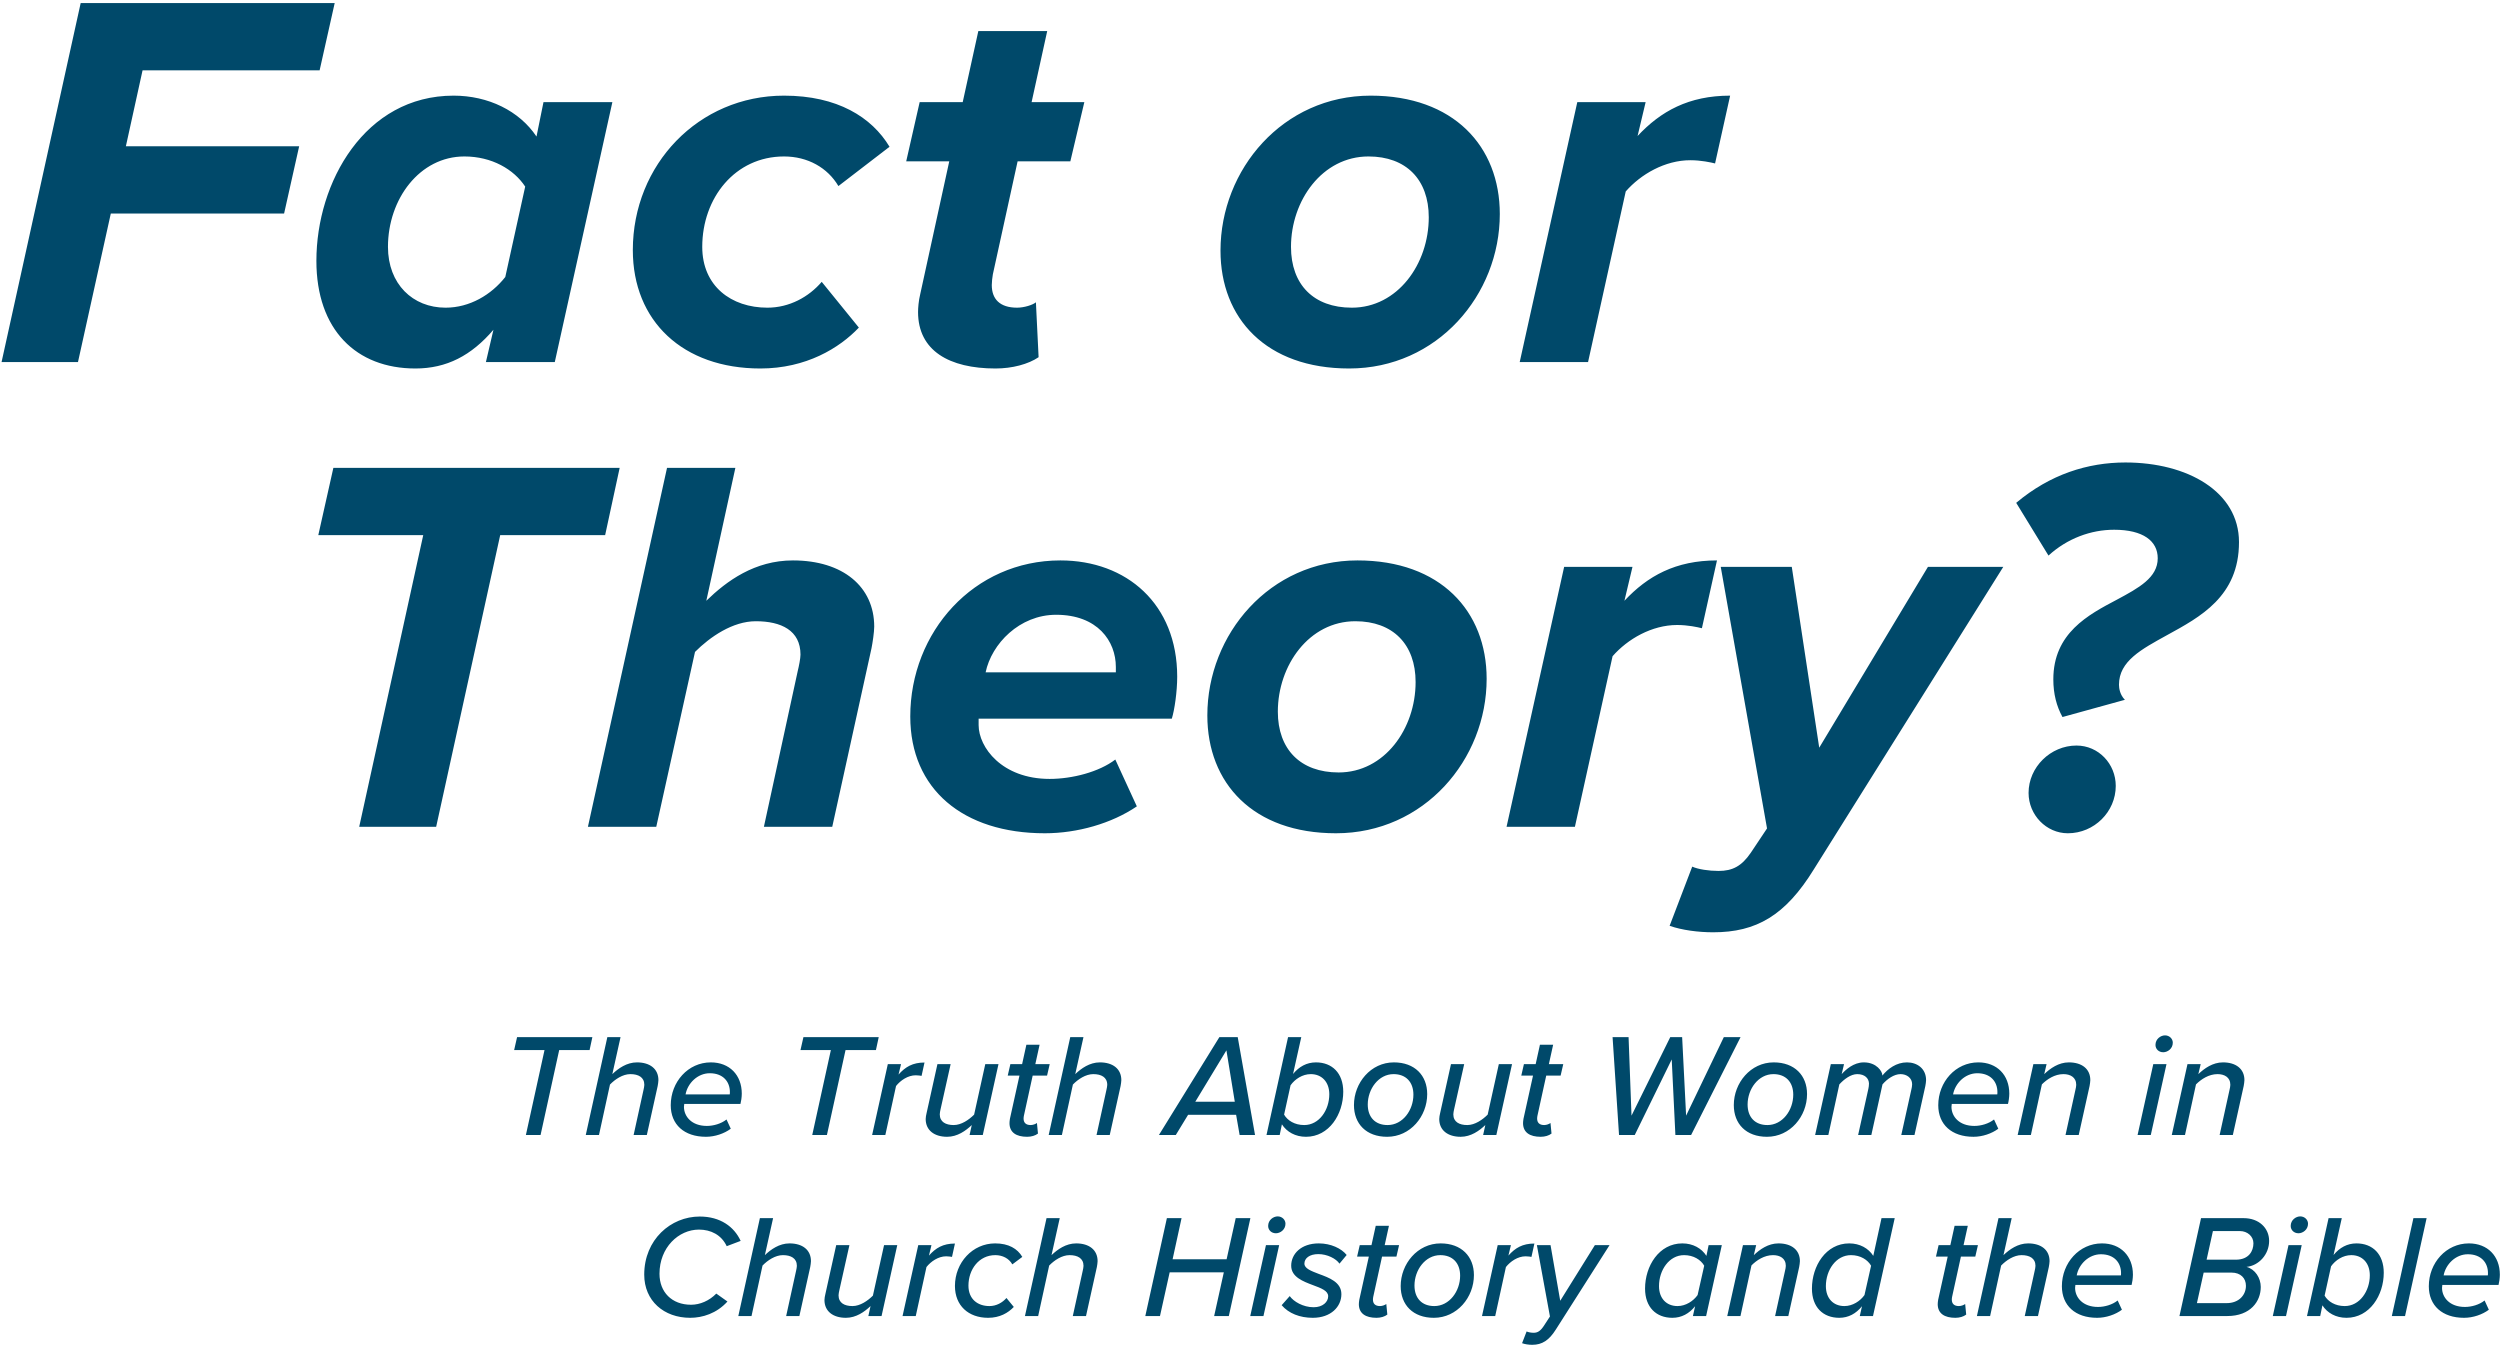
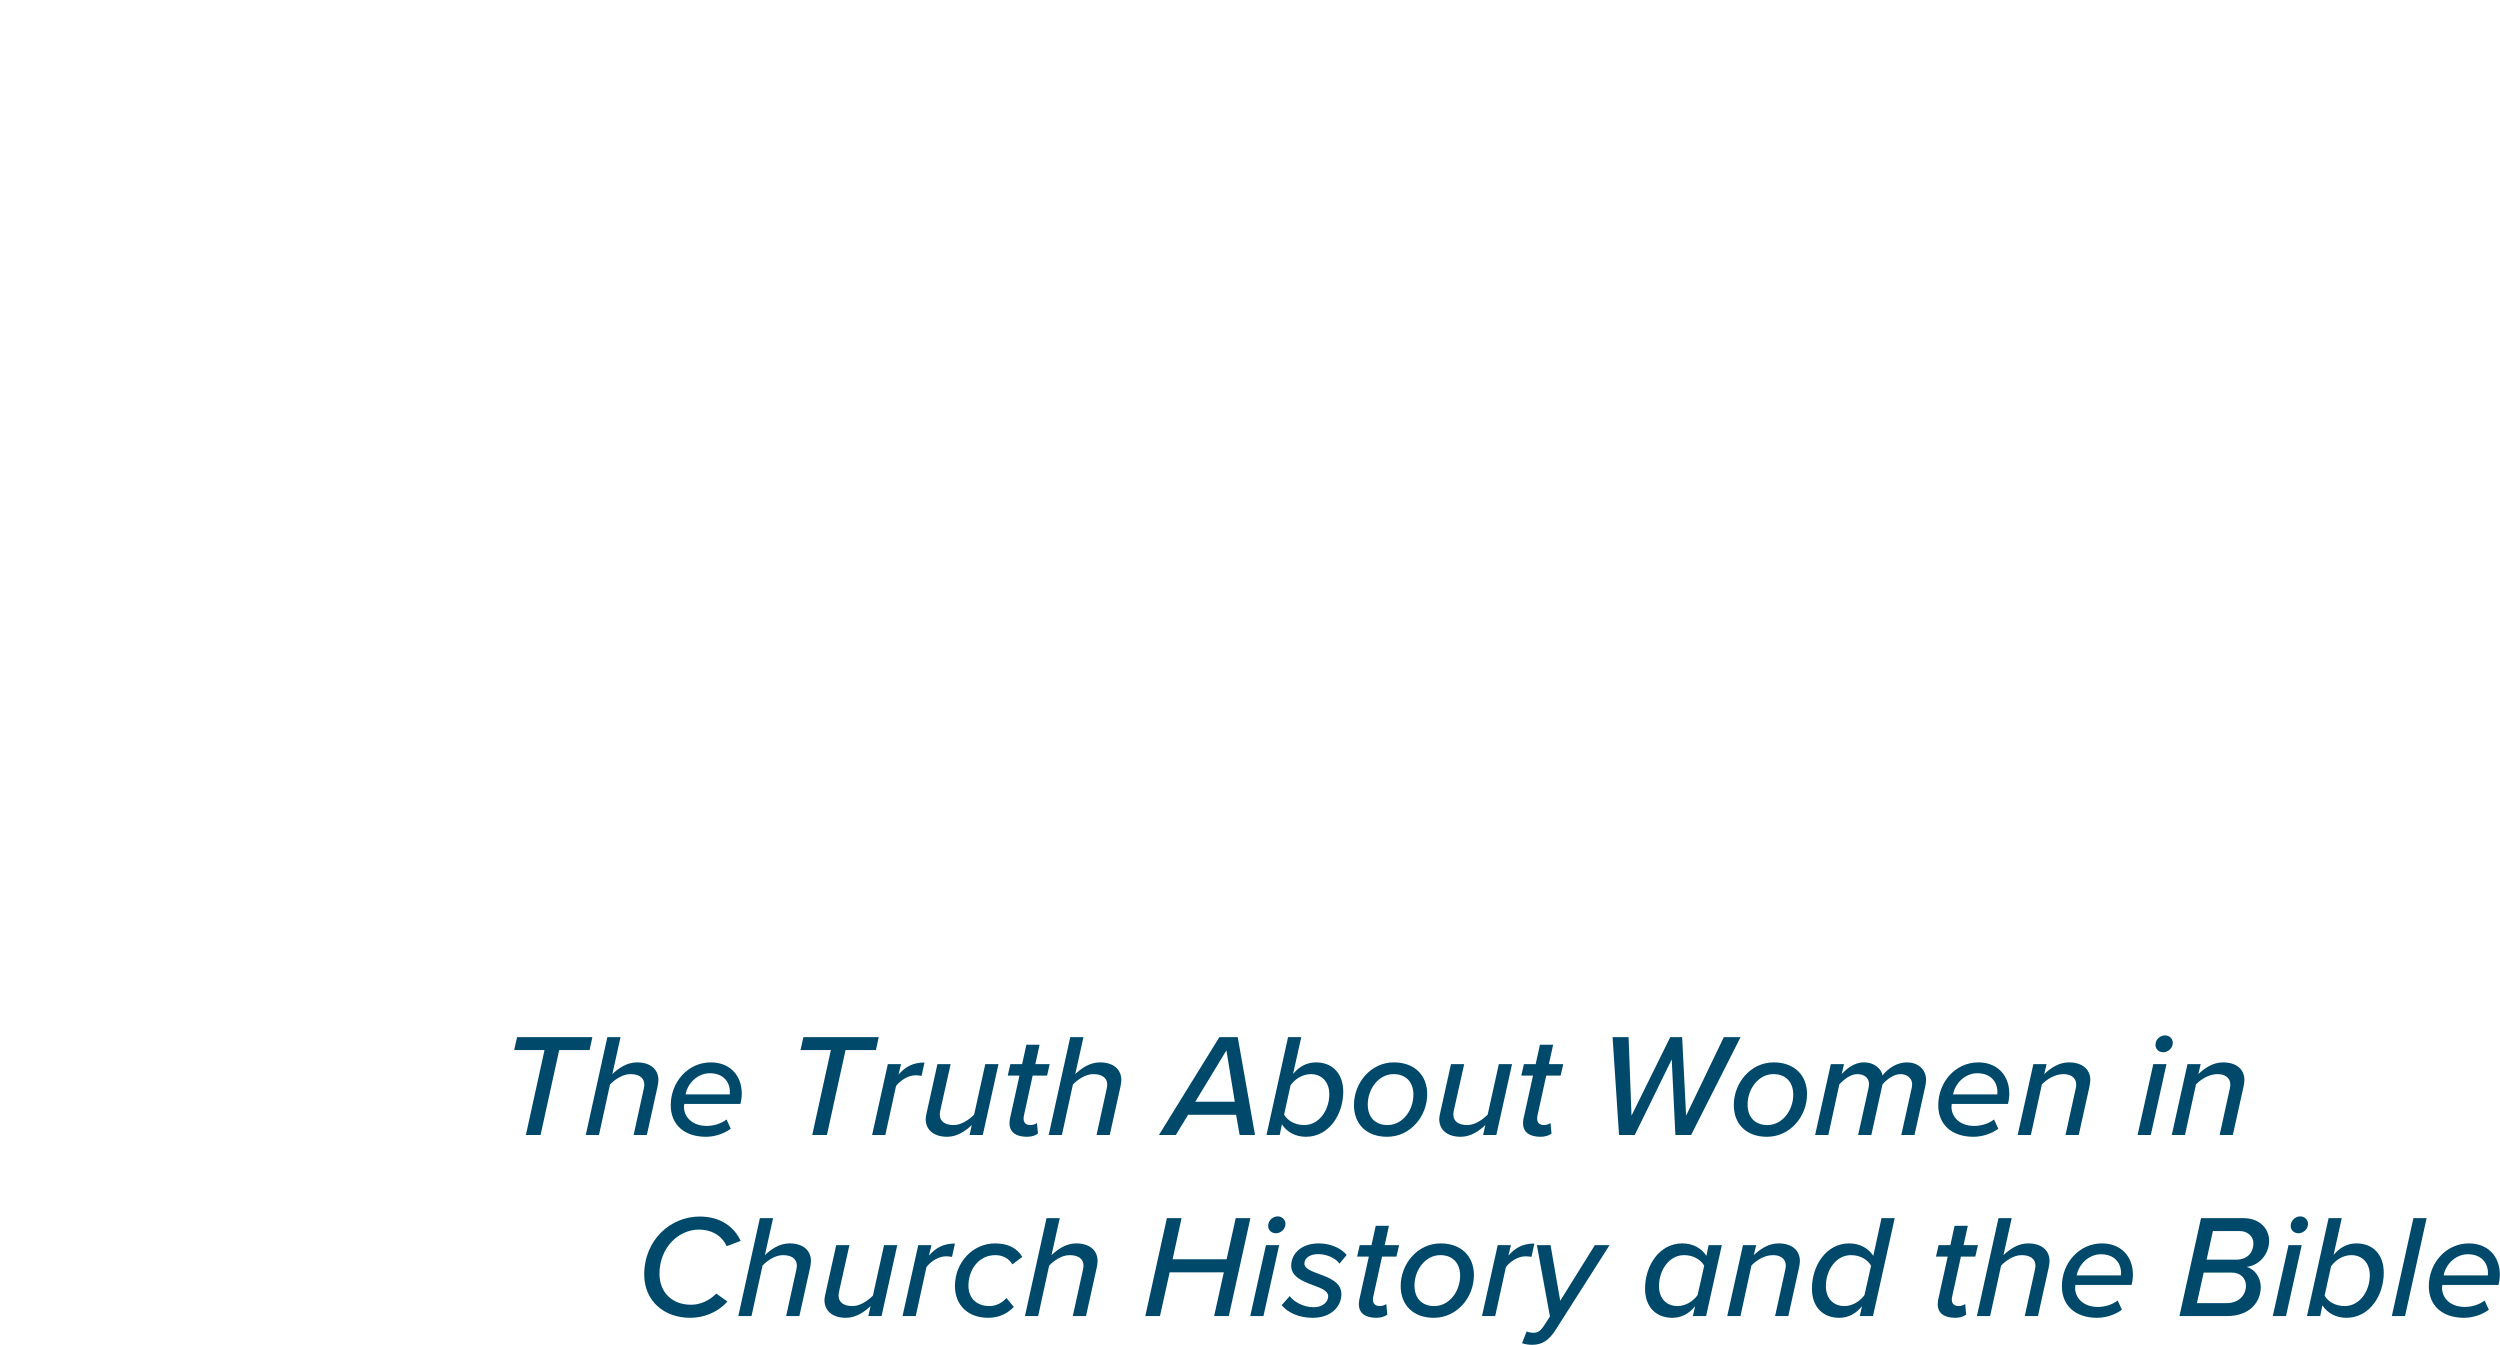
<svg xmlns="http://www.w3.org/2000/svg" width="511px" height="275px" viewBox="0 0 511 275" version="1.1">
  <title>Group 2</title>
  <desc>Created with Sketch.</desc>
  <g id="Page-1" stroke="none" stroke-width="1" fill="none" fill-rule="evenodd">
    <g id="Home-V4" transform="translate(-804, -115)" fill="#00496A" fill-rule="nonzero">
      <g id="Group-2" transform="translate(804.32, 115.63)">
-         <path d="M15.62,73.37 L8.52651283e-14,73.37 L16.17,0 L68.09,0 L65.01,13.75 L28.82,13.75 L25.41,29.26 L60.83,29.26 L57.75,43.01 L22.33,43.01 L15.62,73.37 Z M92.4,18.92 C99.44,18.92 105.82,22 109.34,27.28 L110.77,20.24 L124.85,20.24 L113.08,73.37 L99,73.37 L100.54,66.77 C96.03,72.05 90.97,74.69 84.59,74.69 C72.49,74.69 64.35,66.77 64.35,52.69 C64.35,36.63 74.25,18.92 92.4,18.92 Z M94.6,31.35 C85.47,31.35 78.98,40.04 78.98,49.83 C78.98,57.42 84.04,62.26 90.75,62.26 C95.7,62.26 100.1,59.62 102.96,55.99 L107.03,37.51 C104.72,33.99 100.21,31.35 94.6,31.35 Z M155.1,74.69 C139.26,74.69 129.03,65.01 129.03,50.49 C129.03,33 142.45,18.92 159.94,18.92 C170.83,18.92 177.87,23.32 181.5,29.37 L171.05,37.4 C168.85,33.66 164.78,31.35 159.94,31.35 C149.93,31.35 143.22,39.82 143.22,49.83 C143.22,57.86 149.16,62.26 156.53,62.26 C161.04,62.26 165,60.06 167.64,56.98 L175.23,66.33 C171.27,70.51 164.45,74.69 155.1,74.69 Z M203.17,74.69 C193.71,74.69 187.33,71.06 187.33,63.14 C187.33,62.37 187.44,60.83 187.77,59.51 L193.71,32.34 L184.91,32.34 L187.66,20.24 L196.46,20.24 L199.65,5.72 L213.73,5.72 L210.54,20.24 L221.32,20.24 L218.46,32.34 L207.68,32.34 L202.62,55.44 C202.51,56.1 202.4,56.98 202.4,57.64 C202.4,60.5 204.05,62.26 207.57,62.26 C209,62.26 210.76,61.71 211.42,61.16 L211.97,72.38 C209.88,73.81 206.58,74.69 203.17,74.69 Z M275.44,74.69 C258.5,74.69 249.15,64.46 249.15,50.6 C249.15,33.99 261.91,18.92 279.84,18.92 C296.78,18.92 306.24,29.26 306.24,43.12 C306.24,59.62 293.48,74.69 275.44,74.69 Z M275.99,62.26 C285.34,62.26 291.72,53.35 291.72,43.78 C291.72,36.08 287.1,31.35 279.4,31.35 C269.94,31.35 263.56,40.37 263.56,49.83 C263.56,57.53 268.18,62.26 275.99,62.26 Z M324.28,73.37 L310.31,73.37 L322.08,20.24 L336.05,20.24 L334.4,27.17 C339.13,22.11 344.85,18.92 353.32,18.92 L350.24,32.78 C349.36,32.56 347.38,32.12 345.18,32.12 C340.01,32.12 335.06,34.98 331.98,38.5 L324.28,73.37 Z M88.83,168.37 L73.1,168.37 L86.19,108.75 L64.74,108.75 L67.82,95 L126.34,95 L123.37,108.75 L101.92,108.75 L88.83,168.37 Z M169.79,168.37 L155.82,168.37 L162.75,136.47 C162.97,135.59 163.3,133.94 163.3,133.17 C163.3,128.22 159.34,126.35 154.17,126.35 C149.44,126.35 144.82,129.54 141.74,132.62 L133.82,168.37 L119.85,168.37 L136.02,95 L149.99,95 L144.05,122.17 C148.23,118.1 153.95,113.92 161.76,113.92 C171.99,113.92 178.37,119.31 178.37,127.45 C178.37,128.55 178.04,130.75 177.82,131.85 L169.79,168.37 Z M213.24,169.69 C196.52,169.69 185.74,160.67 185.74,145.82 C185.74,128.55 198.72,113.92 216.43,113.92 C229.96,113.92 240.3,122.83 240.3,137.68 C240.3,140.76 239.75,144.5 239.2,146.26 L199.71,146.26 L199.71,147.58 C199.71,152.09 204.44,158.58 214.23,158.58 C218.85,158.58 224.35,157.15 227.65,154.62 L232.05,164.19 C226.88,167.71 219.84,169.69 213.24,169.69 Z M201.14,136.8 L227.76,136.8 L227.76,135.7 C227.76,130.42 224.02,125.03 215.55,125.03 C208.07,125.03 202.35,130.97 201.14,136.8 Z M272.75,169.69 C255.81,169.69 246.46,159.46 246.46,145.6 C246.46,128.99 259.22,113.92 277.15,113.92 C294.09,113.92 303.55,124.26 303.55,138.12 C303.55,154.62 290.79,169.69 272.75,169.69 Z M273.3,157.26 C282.65,157.26 289.03,148.35 289.03,138.78 C289.03,131.08 284.41,126.35 276.71,126.35 C267.25,126.35 260.87,135.37 260.87,144.83 C260.87,152.53 265.49,157.26 273.3,157.26 Z M321.59,168.37 L307.62,168.37 L319.39,115.24 L333.36,115.24 L331.71,122.17 C336.44,117.11 342.16,113.92 350.63,113.92 L347.55,127.78 C346.67,127.56 344.69,127.12 342.49,127.12 C337.32,127.12 332.37,129.98 329.29,133.5 L321.59,168.37 Z M340.95,188.61 L345.57,176.51 C346.78,177.06 348.98,177.39 350.96,177.39 C353.82,177.39 355.69,176.4 357.56,173.65 L360.86,168.7 L351.4,115.24 L365.92,115.24 L371.53,152.2 L393.75,115.24 L409.15,115.24 L370.43,177.06 C364.6,186.52 358.66,189.93 349.86,189.93 C346.78,189.93 343.48,189.49 340.95,188.61 Z M434.01,142.41 L421.25,145.93 C420.04,143.73 419.38,141.2 419.38,138.23 C419.38,128.77 426.53,125.03 432.36,121.95 C436.87,119.53 440.72,117.44 440.72,113.48 C440.72,109.96 437.75,107.65 431.81,107.65 C427.08,107.65 422.24,109.41 418.39,112.93 L411.79,102.15 C418.72,96.32 426.42,93.9 434.12,93.9 C446.77,93.9 457.33,99.84 457.33,110.18 C457.33,121.29 449.41,125.47 442.59,129.21 C437.42,132.07 432.8,134.49 432.8,139.33 C432.8,140.1 433.02,141.42 434.01,142.41 Z M422.35,169.69 C417.95,169.69 414.32,165.95 414.32,161.44 C414.32,156.16 418.83,151.76 424.11,151.76 C428.62,151.76 432.14,155.5 432.14,160.01 C432.14,165.29 427.74,169.69 422.35,169.69 Z" id="FactorTheory?" />
        <path d="M107.17,231.37 L110.98,214 L104.77,214 L105.37,211.36 L120.76,211.36 L120.19,214 L113.98,214 L110.17,231.37 L107.17,231.37 Z M129.19,231.37 L131.23,222.07 C131.29,221.83 131.38,221.35 131.38,221.11 C131.38,219.55 130.15,218.92 128.53,218.92 C126.97,218.92 125.41,219.97 124.36,221.05 L122.11,231.37 L119.41,231.37 L123.82,211.36 L126.52,211.36 L124.84,218.92 C126.07,217.75 127.78,216.52 129.88,216.52 C132.52,216.52 134.26,217.84 134.26,220.15 C134.26,220.42 134.17,221.05 134.11,221.35 L131.89,231.37 L129.19,231.37 Z M136.78,225.28 C136.78,220.51 140.32,216.52 144.97,216.52 C148.78,216.52 151.3,219.1 151.3,222.91 C151.3,223.63 151.15,224.59 151.03,225.01 L139.54,225.01 C139.51,225.13 139.48,225.43 139.48,225.61 C139.48,227.56 141.04,229.51 144.16,229.51 C145.51,229.51 147.1,229.06 148.18,228.19 L149.05,230.08 C147.73,231.07 145.81,231.73 143.98,231.73 C139.51,231.73 136.78,229.21 136.78,225.28 Z M148.84,223.06 C148.87,222.97 148.87,222.73 148.87,222.58 C148.87,220.45 147.46,218.74 144.76,218.74 C142.27,218.74 140.23,220.78 139.81,223.06 L148.84,223.06 Z M165.7,231.37 L169.51,214 L163.3,214 L163.9,211.36 L179.29,211.36 L178.72,214 L172.51,214 L168.7,231.37 L165.7,231.37 Z M177.94,231.37 L181.15,216.88 L183.85,216.88 L183.34,219.01 C184.72,217.45 186.22,216.55 188.65,216.55 L188.05,219.28 C187.87,219.25 187.39,219.16 186.85,219.16 C185.26,219.16 183.73,220.21 182.83,221.35 L180.64,231.37 L177.94,231.37 Z M193.99,216.88 L191.92,226.15 C191.86,226.42 191.77,226.87 191.77,227.14 C191.77,228.7 193,229.33 194.62,229.33 C196.18,229.33 197.74,228.25 198.79,227.2 L201.07,216.88 L203.77,216.88 L200.56,231.37 L197.86,231.37 L198.31,229.33 C197.08,230.5 195.37,231.73 193.27,231.73 C190.66,231.73 188.89,230.41 188.89,228.1 C188.89,227.83 188.98,227.2 189.07,226.9 L191.29,216.88 L193.99,216.88 Z M206.02,228.94 C206.02,228.76 206.05,228.37 206.11,228.04 L208.06,219.22 L205.66,219.22 L206.2,216.88 L208.6,216.88 L209.47,212.92 L212.17,212.92 L211.3,216.88 L214.24,216.88 L213.7,219.22 L210.76,219.22 L208.96,227.44 C208.93,227.59 208.9,227.8 208.9,228.01 C208.9,228.85 209.38,229.33 210.34,229.33 C210.82,229.33 211.36,229.12 211.63,228.91 L211.84,231.07 C211.3,231.49 210.49,231.73 209.62,231.73 C207.43,231.73 206.02,230.86 206.02,228.94 Z M223.81,231.37 L225.85,222.07 C225.91,221.83 226,221.35 226,221.11 C226,219.55 224.77,218.92 223.15,218.92 C221.59,218.92 220.03,219.97 218.98,221.05 L216.73,231.37 L214.03,231.37 L218.44,211.36 L221.14,211.36 L219.46,218.92 C220.69,217.75 222.4,216.52 224.5,216.52 C227.14,216.52 228.88,217.84 228.88,220.15 C228.88,220.42 228.79,221.05 228.73,221.35 L226.51,231.37 L223.81,231.37 Z M253.06,231.37 L252.34,227.23 L242.53,227.23 L240.01,231.37 L236.56,231.37 L248.92,211.36 L252.67,211.36 L256.21,231.37 L253.06,231.37 Z M250.36,214.06 L244,224.56 L252.07,224.56 L250.36,214.06 Z M261.7,229.18 L261.25,231.37 L258.55,231.37 L262.96,211.36 L265.66,211.36 L263.98,218.89 C265.21,217.39 266.77,216.52 268.66,216.52 C271.96,216.52 274.24,218.71 274.24,222.52 C274.24,227.11 271.36,231.73 266.62,231.73 C264.46,231.73 262.69,230.74 261.7,229.18 Z M271.39,223.03 C271.39,220.51 269.83,218.92 267.61,218.92 C265.9,218.92 264.37,219.94 263.47,221.2 L262.15,227.2 C262.84,228.4 264.31,229.33 266.26,229.33 C269.32,229.33 271.39,226.27 271.39,223.03 Z M276.43,225.25 C276.43,220.72 279.85,216.52 284.59,216.52 C288.85,216.52 291.4,219.19 291.4,223 C291.4,227.56 287.95,231.73 283.21,231.73 C278.95,231.73 276.43,229.09 276.43,225.25 Z M288.58,223.12 C288.58,220.54 287.05,218.92 284.53,218.92 C281.44,218.92 279.25,221.98 279.25,225.13 C279.25,227.71 280.75,229.33 283.3,229.33 C286.39,229.33 288.58,226.3 288.58,223.12 Z M298.96,216.88 L296.89,226.15 C296.83,226.42 296.74,226.87 296.74,227.14 C296.74,228.7 297.97,229.33 299.59,229.33 C301.15,229.33 302.71,228.25 303.76,227.2 L306.04,216.88 L308.74,216.88 L305.53,231.37 L302.83,231.37 L303.28,229.33 C302.05,230.5 300.34,231.73 298.24,231.73 C295.63,231.73 293.86,230.41 293.86,228.1 C293.86,227.83 293.95,227.2 294.04,226.9 L296.26,216.88 L298.96,216.88 Z M310.99,228.94 C310.99,228.76 311.02,228.37 311.08,228.04 L313.03,219.22 L310.63,219.22 L311.17,216.88 L313.57,216.88 L314.44,212.92 L317.14,212.92 L316.27,216.88 L319.21,216.88 L318.67,219.22 L315.73,219.22 L313.93,227.44 C313.9,227.59 313.87,227.8 313.87,228.01 C313.87,228.85 314.35,229.33 315.31,229.33 C315.79,229.33 316.33,229.12 316.6,228.91 L316.81,231.07 C316.27,231.49 315.46,231.73 314.59,231.73 C312.4,231.73 310.99,230.86 310.99,228.94 Z M342.13,231.37 L341.38,215.92 L333.82,231.37 L330.61,231.37 L329.29,211.36 L332.56,211.36 L333.16,227.41 L341.08,211.36 L343.51,211.36 L344.32,227.41 L352.03,211.36 L355.45,211.36 L345.34,231.37 L342.13,231.37 Z M354.07,225.25 C354.07,220.72 357.49,216.52 362.23,216.52 C366.49,216.52 369.04,219.19 369.04,223 C369.04,227.56 365.59,231.73 360.85,231.73 C356.59,231.73 354.07,229.09 354.07,225.25 Z M366.22,223.12 C366.22,220.54 364.69,218.92 362.17,218.92 C359.08,218.92 356.89,221.98 356.89,225.13 C356.89,227.71 358.39,229.33 360.94,229.33 C364.03,229.33 366.22,226.3 366.22,223.12 Z M388.3,231.37 L390.4,221.89 C390.43,221.74 390.52,221.38 390.52,220.99 C390.52,219.7 389.41,218.92 388.15,218.92 C386.8,218.92 385.39,219.94 384.46,221.02 L382.18,231.37 L379.48,231.37 L381.58,221.89 C381.64,221.53 381.7,221.32 381.7,220.84 C381.67,219.79 380.86,218.92 379.3,218.92 C377.98,218.92 376.6,219.97 375.64,221.02 L373.39,231.37 L370.69,231.37 L373.9,216.88 L376.6,216.88 L376.12,218.92 C376.93,218.02 378.55,216.52 380.65,216.52 C383.29,216.52 384.43,218.41 384.43,219.13 L384.43,219.22 C385.57,217.81 387.31,216.52 389.47,216.52 C391.54,216.52 393.37,217.78 393.37,220.15 C393.37,220.48 393.28,221.02 393.22,221.35 L391,231.37 L388.3,231.37 Z M395.86,225.28 C395.86,220.51 399.4,216.52 404.05,216.52 C407.86,216.52 410.38,219.1 410.38,222.91 C410.38,223.63 410.23,224.59 410.11,225.01 L398.62,225.01 C398.59,225.13 398.56,225.43 398.56,225.61 C398.56,227.56 400.12,229.51 403.24,229.51 C404.59,229.51 406.18,229.06 407.26,228.19 L408.13,230.08 C406.81,231.07 404.89,231.73 403.06,231.73 C398.59,231.73 395.86,229.21 395.86,225.28 Z M407.92,223.06 C407.95,222.97 407.95,222.73 407.95,222.58 C407.95,220.45 406.54,218.74 403.84,218.74 C401.35,218.74 399.31,220.78 398.89,223.06 L407.92,223.06 Z M421.87,231.37 L423.91,222.07 C423.97,221.8 424.06,221.44 424.06,221.11 C424.06,219.55 422.83,218.92 421.45,218.92 C419.65,218.92 418.09,219.97 417.04,221.02 L414.79,231.37 L412.09,231.37 L415.3,216.88 L418,216.88 L417.52,218.92 C418.75,217.75 420.46,216.52 422.56,216.52 C425.2,216.52 426.94,217.84 426.94,220.15 C426.94,220.42 426.85,221.05 426.79,221.35 L424.57,231.37 L421.87,231.37 Z M440.26,212.95 C440.26,211.72 441.34,211 442.21,211 C443.11,211 443.8,211.69 443.8,212.5 C443.8,213.73 442.72,214.45 441.85,214.45 C440.92,214.45 440.26,213.79 440.26,212.95 Z M436.6,231.37 L439.81,216.88 L442.51,216.88 L439.3,231.37 L436.6,231.37 Z M453.37,231.37 L455.41,222.07 C455.47,221.8 455.56,221.44 455.56,221.11 C455.56,219.55 454.33,218.92 452.95,218.92 C451.15,218.92 449.59,219.97 448.54,221.02 L446.29,231.37 L443.59,231.37 L446.8,216.88 L449.5,216.88 L449.02,218.92 C450.25,217.75 451.96,216.52 454.06,216.52 C456.7,216.52 458.44,217.84 458.44,220.15 C458.44,220.42 458.35,221.05 458.29,221.35 L456.07,231.37 L453.37,231.37 Z M131.36,259.91 C131.36,252.74 136.79,248.03 142.7,248.03 C146.93,248.03 149.75,250.13 151.07,253.01 L148.22,254.09 C147.14,251.78 144.98,250.7 142.55,250.7 C138.38,250.7 134.48,254.36 134.48,259.73 C134.48,263.45 136.97,266.06 140.93,266.06 C142.76,266.06 144.65,265.25 146.09,263.78 L148.37,265.4 C146.18,267.83 143.27,268.73 140.75,268.73 C135.38,268.73 131.36,265.25 131.36,259.91 Z M160.37,268.37 L162.41,259.07 C162.47,258.83 162.56,258.35 162.56,258.11 C162.56,256.55 161.33,255.92 159.71,255.92 C158.15,255.92 156.59,256.97 155.54,258.05 L153.29,268.37 L150.59,268.37 L155,248.36 L157.7,248.36 L156.02,255.92 C157.25,254.75 158.96,253.52 161.06,253.52 C163.7,253.52 165.44,254.84 165.44,257.15 C165.44,257.42 165.35,258.05 165.29,258.35 L163.07,268.37 L160.37,268.37 Z M173.3,253.88 L171.23,263.15 C171.17,263.42 171.08,263.87 171.08,264.14 C171.08,265.7 172.31,266.33 173.93,266.33 C175.49,266.33 177.05,265.25 178.1,264.2 L180.38,253.88 L183.08,253.88 L179.87,268.37 L177.17,268.37 L177.62,266.33 C176.39,267.5 174.68,268.73 172.58,268.73 C169.97,268.73 168.2,267.41 168.2,265.1 C168.2,264.83 168.29,264.2 168.38,263.9 L170.6,253.88 L173.3,253.88 Z M184.16,268.37 L187.37,253.88 L190.07,253.88 L189.56,256.01 C190.94,254.45 192.44,253.55 194.87,253.55 L194.27,256.28 C194.09,256.25 193.61,256.16 193.07,256.16 C191.48,256.16 189.95,257.21 189.05,258.35 L186.86,268.37 L184.16,268.37 Z M194.87,262.22 C194.87,257.45 198.47,253.52 203.09,253.52 C205.85,253.52 207.65,254.6 208.64,256.28 L206.6,257.81 C205.91,256.58 204.59,255.92 203.12,255.92 C199.76,255.92 197.63,258.86 197.63,262.16 C197.63,264.89 199.49,266.33 201.92,266.33 C203.33,266.33 204.56,265.64 205.4,264.68 L206.9,266.51 C205.73,267.74 204.02,268.73 201.65,268.73 C197.63,268.73 194.87,266.24 194.87,262.22 Z M218.96,268.37 L221,259.07 C221.06,258.83 221.15,258.35 221.15,258.11 C221.15,256.55 219.92,255.92 218.3,255.92 C216.74,255.92 215.18,256.97 214.13,258.05 L211.88,268.37 L209.18,268.37 L213.59,248.36 L216.29,248.36 L214.61,255.92 C215.84,254.75 217.55,253.52 219.65,253.52 C222.29,253.52 224.03,254.84 224.03,257.15 C224.03,257.42 223.94,258.05 223.88,258.35 L221.66,268.37 L218.96,268.37 Z M247.85,268.37 L249.83,259.43 L238.76,259.43 L236.78,268.37 L233.78,268.37 L238.19,248.36 L241.19,248.36 L239.36,256.76 L250.4,256.76 L252.26,248.36 L255.26,248.36 L250.85,268.37 L247.85,268.37 Z M258.89,249.95 C258.89,248.72 259.97,248 260.84,248 C261.74,248 262.43,248.69 262.43,249.5 C262.43,250.73 261.35,251.45 260.48,251.45 C259.55,251.45 258.89,250.79 258.89,249.95 Z M255.23,268.37 L258.44,253.88 L261.14,253.88 L257.93,268.37 L255.23,268.37 Z M261.65,266.15 L263.3,264.29 C264.08,265.4 266.03,266.57 268.19,266.57 C270.05,266.57 271.16,265.49 271.16,264.32 C271.16,263.21 269.72,262.67 268.1,262.07 C266.03,261.29 263.6,260.39 263.6,258.08 C263.6,255.68 265.61,253.52 269.24,253.52 C271.7,253.52 273.86,254.54 274.94,255.89 L273.47,257.66 C272.78,256.64 270.98,255.71 269.15,255.71 C267.35,255.71 266.3,256.55 266.3,257.66 C266.3,258.65 267.68,259.16 269.24,259.76 C271.37,260.54 273.86,261.44 273.86,263.9 C273.86,266.45 271.73,268.73 268.01,268.73 C265.37,268.73 263.09,267.83 261.65,266.15 Z M277.43,265.94 C277.43,265.76 277.46,265.37 277.52,265.04 L279.47,256.22 L277.07,256.22 L277.61,253.88 L280.01,253.88 L280.88,249.92 L283.58,249.92 L282.71,253.88 L285.65,253.88 L285.11,256.22 L282.17,256.22 L280.37,264.44 C280.34,264.59 280.31,264.8 280.31,265.01 C280.31,265.85 280.79,266.33 281.75,266.33 C282.23,266.33 282.77,266.12 283.04,265.91 L283.25,268.07 C282.71,268.49 281.9,268.73 281.03,268.73 C278.84,268.73 277.43,267.86 277.43,265.94 Z M285.98,262.25 C285.98,257.72 289.4,253.52 294.14,253.52 C298.4,253.52 300.95,256.19 300.95,260 C300.95,264.56 297.5,268.73 292.76,268.73 C288.5,268.73 285.98,266.09 285.98,262.25 Z M298.13,260.12 C298.13,257.54 296.6,255.92 294.08,255.92 C290.99,255.92 288.8,258.98 288.8,262.13 C288.8,264.71 290.3,266.33 292.85,266.33 C295.94,266.33 298.13,263.3 298.13,260.12 Z M302.6,268.37 L305.81,253.88 L308.51,253.88 L308,256.01 C309.38,254.45 310.88,253.55 313.31,253.55 L312.71,256.28 C312.53,256.25 312.05,256.16 311.51,256.16 C309.92,256.16 308.39,257.21 307.49,258.35 L305.3,268.37 L302.6,268.37 Z M311.72,271.52 C312.05,271.67 312.59,271.79 313.16,271.79 C313.94,271.79 314.51,271.46 315.2,270.44 L316.49,268.46 L313.82,253.88 L316.61,253.88 L318.59,265.25 L325.67,253.88 L328.67,253.88 L317.69,271.13 C316.31,273.32 314.9,274.25 312.86,274.25 C312.14,274.25 311.36,274.13 310.79,273.92 L311.72,271.52 Z M348.47,256.07 L348.92,253.88 L351.62,253.88 L348.41,268.37 L345.71,268.37 L346.16,266.36 C344.96,267.86 343.4,268.73 341.51,268.73 C338.21,268.73 335.93,266.57 335.93,262.76 C335.93,258.14 338.78,253.52 343.55,253.52 C345.71,253.52 347.48,254.51 348.47,256.07 Z M338.78,262.25 C338.78,264.77 340.31,266.33 342.56,266.33 C344.24,266.33 345.8,265.31 346.67,264.08 L348.02,258.08 C347.33,256.88 345.86,255.92 343.91,255.92 C340.85,255.92 338.78,258.98 338.78,262.25 Z M362.51,268.37 L364.55,259.07 C364.61,258.8 364.7,258.44 364.7,258.11 C364.7,256.55 363.47,255.92 362.09,255.92 C360.29,255.92 358.73,256.97 357.68,258.02 L355.43,268.37 L352.73,268.37 L355.94,253.88 L358.64,253.88 L358.16,255.92 C359.39,254.75 361.1,253.52 363.2,253.52 C365.84,253.52 367.58,254.84 367.58,257.15 C367.58,257.42 367.49,258.05 367.43,258.35 L365.21,268.37 L362.51,268.37 Z M382.58,256.07 L384.26,248.36 L386.96,248.36 L382.52,268.37 L379.82,268.37 L380.27,266.36 C379.07,267.86 377.51,268.73 375.62,268.73 C372.32,268.73 370.04,266.57 370.04,262.76 C370.04,258.14 372.89,253.52 377.66,253.52 C379.82,253.52 381.59,254.51 382.58,256.07 Z M372.89,262.25 C372.89,264.77 374.42,266.33 376.67,266.33 C378.35,266.33 379.91,265.31 380.78,264.08 L382.13,258.08 C381.44,256.88 379.97,255.92 378.02,255.92 C374.96,255.92 372.89,258.98 372.89,262.25 Z M395.75,265.94 C395.75,265.76 395.78,265.37 395.84,265.04 L397.79,256.22 L395.39,256.22 L395.93,253.88 L398.33,253.88 L399.2,249.92 L401.9,249.92 L401.03,253.88 L403.97,253.88 L403.43,256.22 L400.49,256.22 L398.69,264.44 C398.66,264.59 398.63,264.8 398.63,265.01 C398.63,265.85 399.11,266.33 400.07,266.33 C400.55,266.33 401.09,266.12 401.36,265.91 L401.57,268.07 C401.03,268.49 400.22,268.73 399.35,268.73 C397.16,268.73 395.75,267.86 395.75,265.94 Z M413.54,268.37 L415.58,259.07 C415.64,258.83 415.73,258.35 415.73,258.11 C415.73,256.55 414.5,255.92 412.88,255.92 C411.32,255.92 409.76,256.97 408.71,258.05 L406.46,268.37 L403.76,268.37 L408.17,248.36 L410.87,248.36 L409.19,255.92 C410.42,254.75 412.13,253.52 414.23,253.52 C416.87,253.52 418.61,254.84 418.61,257.15 C418.61,257.42 418.52,258.05 418.46,258.35 L416.24,268.37 L413.54,268.37 Z M421.13,262.28 C421.13,257.51 424.67,253.52 429.32,253.52 C433.13,253.52 435.65,256.1 435.65,259.91 C435.65,260.63 435.5,261.59 435.38,262.01 L423.89,262.01 C423.86,262.13 423.83,262.43 423.83,262.61 C423.83,264.56 425.39,266.51 428.51,266.51 C429.86,266.51 431.45,266.06 432.53,265.19 L433.4,267.08 C432.08,268.07 430.16,268.73 428.33,268.73 C423.86,268.73 421.13,266.21 421.13,262.28 Z M433.19,260.06 C433.22,259.97 433.22,259.73 433.22,259.58 C433.22,257.45 431.81,255.74 429.11,255.74 C426.62,255.74 424.58,257.78 424.16,260.06 L433.19,260.06 Z M445.16,268.37 L449.57,248.36 L458.3,248.36 C461.39,248.36 463.49,250.37 463.49,253.01 C463.49,255.8 461.36,258.08 458.87,258.32 C460.64,258.8 461.78,260.6 461.78,262.43 C461.78,265.34 459.71,268.37 454.91,268.37 L445.16,268.37 Z M460.28,253.49 C460.28,252.08 459.05,251 457.52,251 L452,251 L450.71,256.85 L456.68,256.85 C459.35,256.85 460.28,255.08 460.28,253.49 Z M458.75,262.19 C458.75,260.63 457.67,259.49 455.81,259.49 L450.11,259.49 L448.73,265.73 L454.79,265.73 C457.37,265.73 458.75,264.02 458.75,262.19 Z M467.9,249.95 C467.9,248.72 468.98,248 469.85,248 C470.75,248 471.44,248.69 471.44,249.5 C471.44,250.73 470.36,251.45 469.49,251.45 C468.56,251.45 467.9,250.79 467.9,249.95 Z M464.24,268.37 L467.45,253.88 L470.15,253.88 L466.94,268.37 L464.24,268.37 Z M474.38,266.18 L473.93,268.37 L471.23,268.37 L475.64,248.36 L478.34,248.36 L476.66,255.89 C477.89,254.39 479.45,253.52 481.34,253.52 C484.64,253.52 486.92,255.71 486.92,259.52 C486.92,264.11 484.04,268.73 479.3,268.73 C477.14,268.73 475.37,267.74 474.38,266.18 Z M484.07,260.03 C484.07,257.51 482.51,255.92 480.29,255.92 C478.58,255.92 477.05,256.94 476.15,258.2 L474.83,264.2 C475.52,265.4 476.99,266.33 478.94,266.33 C482,266.33 484.07,263.27 484.07,260.03 Z M488.57,268.37 L492.98,248.36 L495.68,248.36 L491.27,268.37 L488.57,268.37 Z M496.13,262.28 C496.13,257.51 499.67,253.52 504.32,253.52 C508.13,253.52 510.65,256.1 510.65,259.91 C510.65,260.63 510.5,261.59 510.38,262.01 L498.89,262.01 C498.86,262.13 498.83,262.43 498.83,262.61 C498.83,264.56 500.39,266.51 503.51,266.51 C504.86,266.51 506.45,266.06 507.53,265.19 L508.4,267.08 C507.08,268.07 505.16,268.73 503.33,268.73 C498.86,268.73 496.13,266.21 496.13,262.28 Z M508.19,260.06 C508.22,259.97 508.22,259.73 508.22,259.58 C508.22,257.45 506.81,255.74 504.11,255.74 C501.62,255.74 499.58,257.78 499.16,260.06 L508.19,260.06 Z" id="TheTruthAboutWomeninChurchHistoryandtheBible" />
      </g>
    </g>
  </g>
</svg>